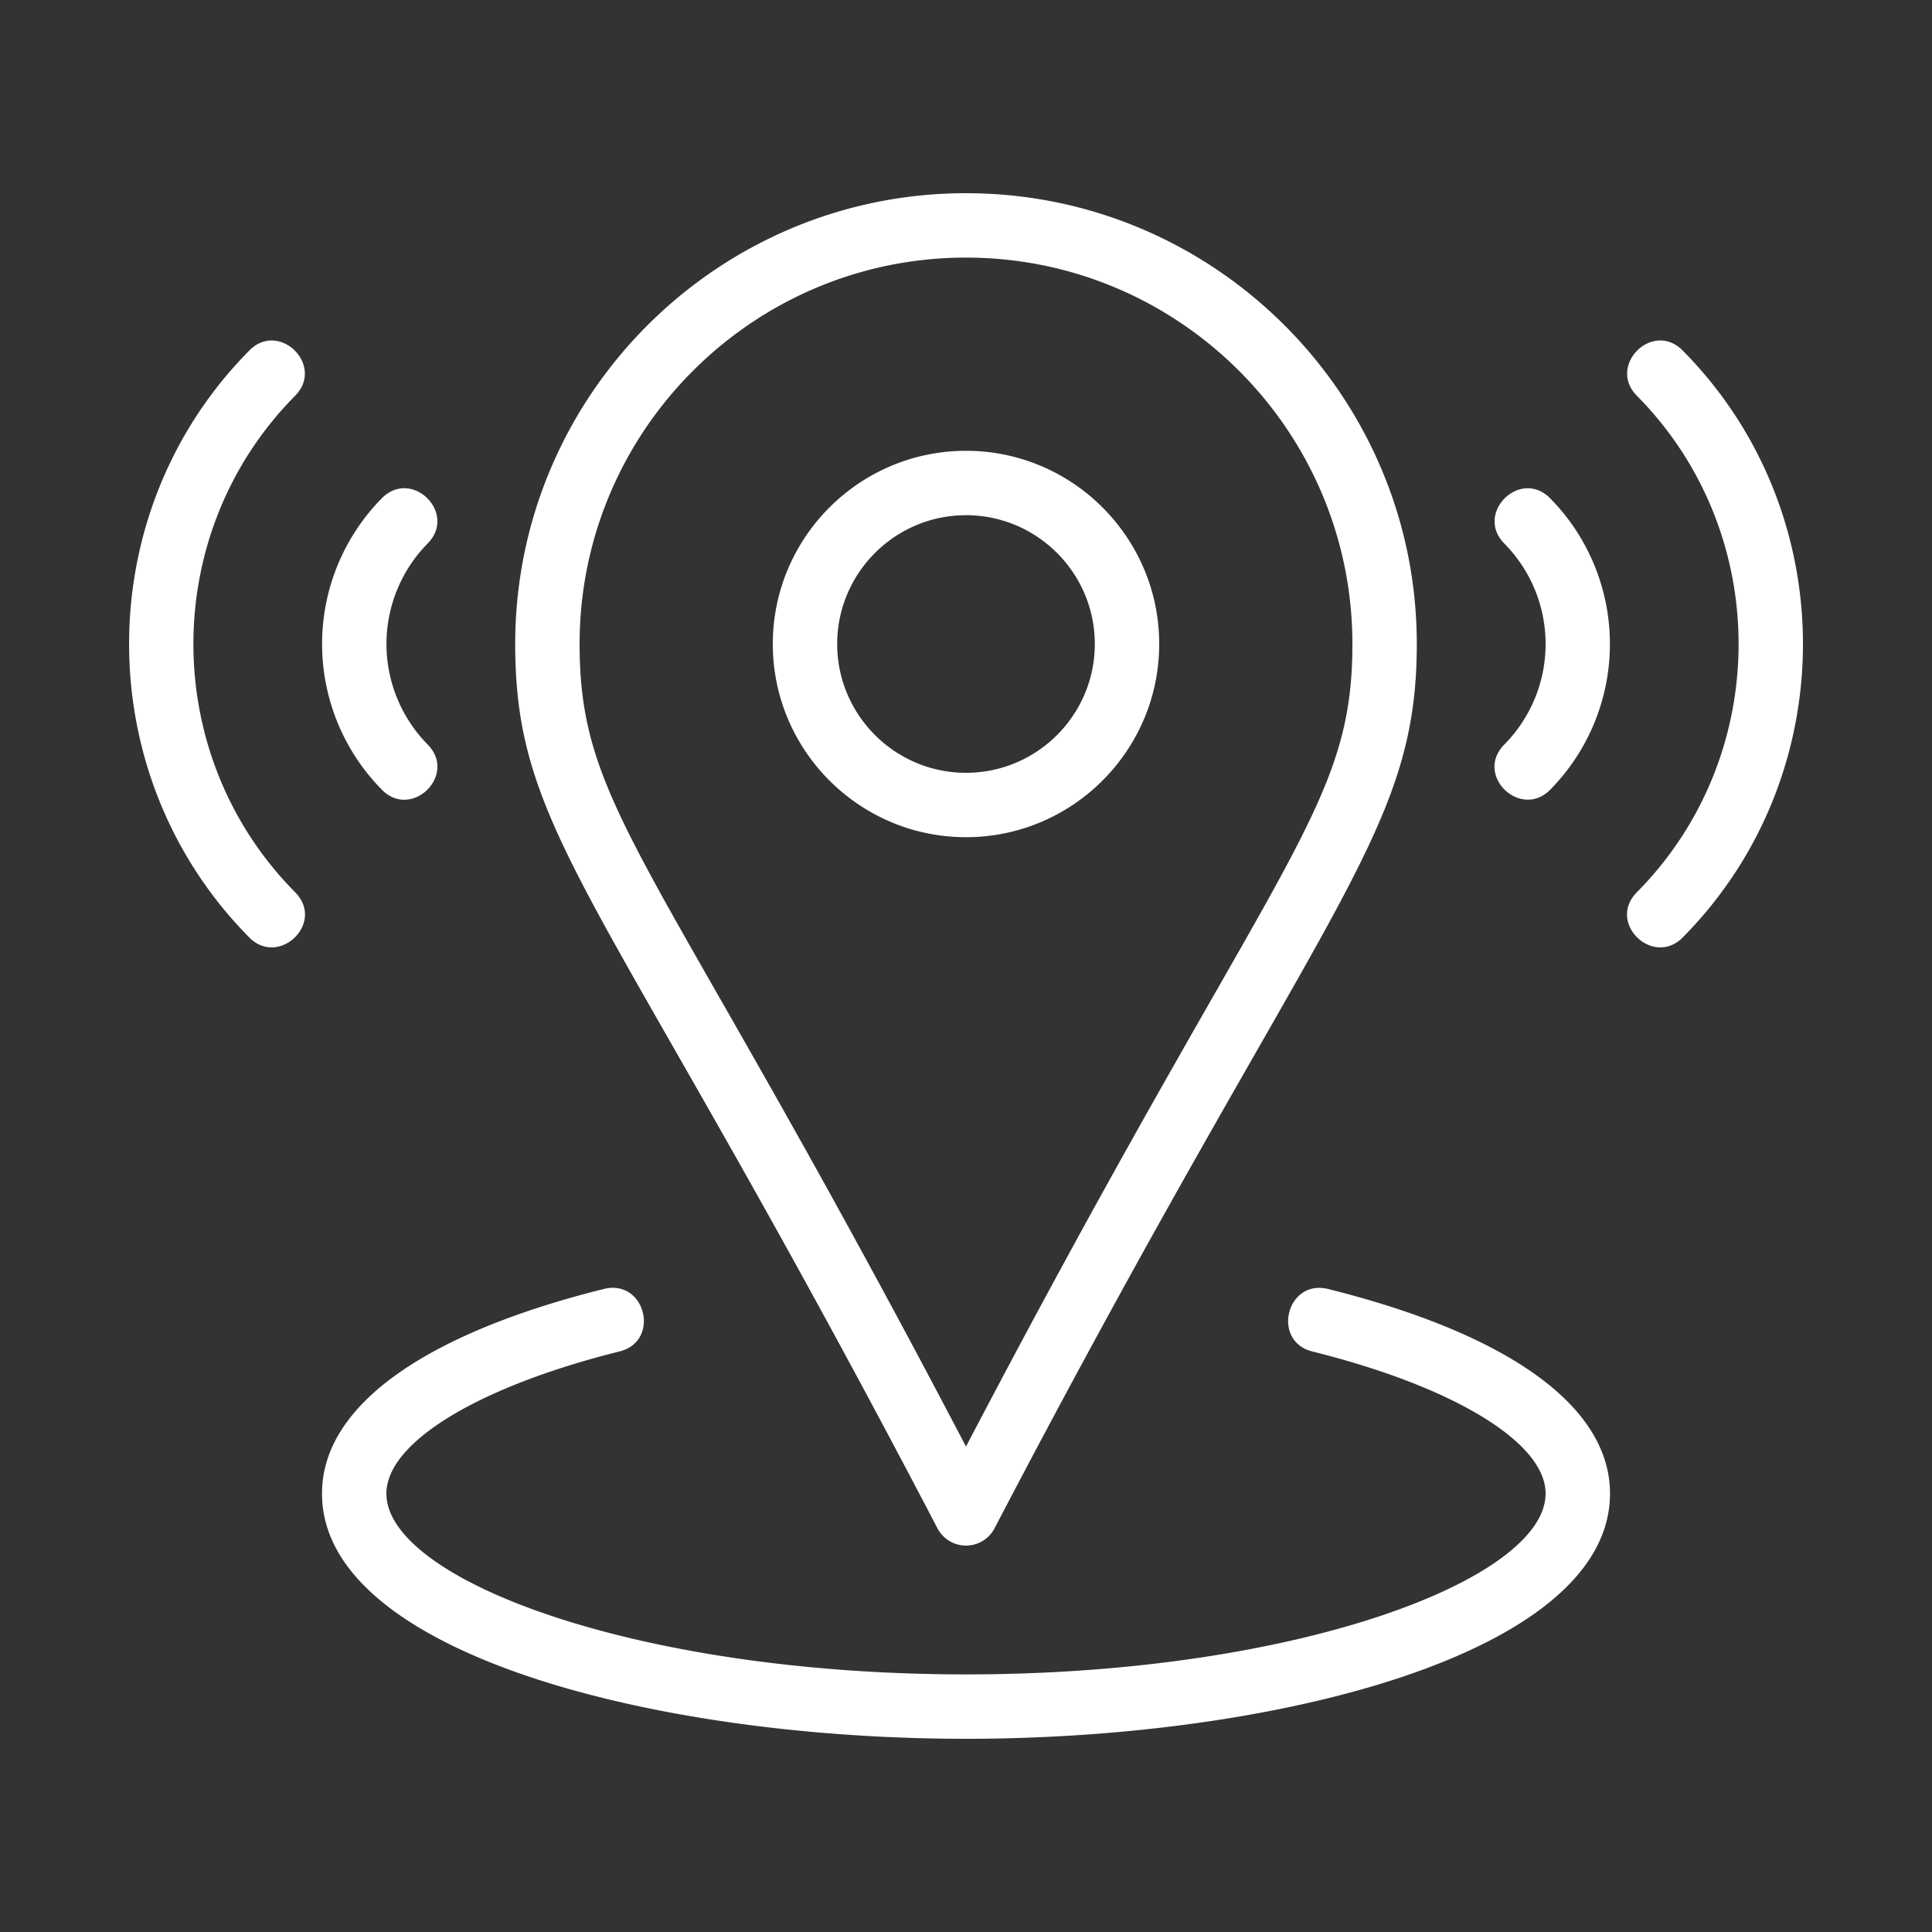
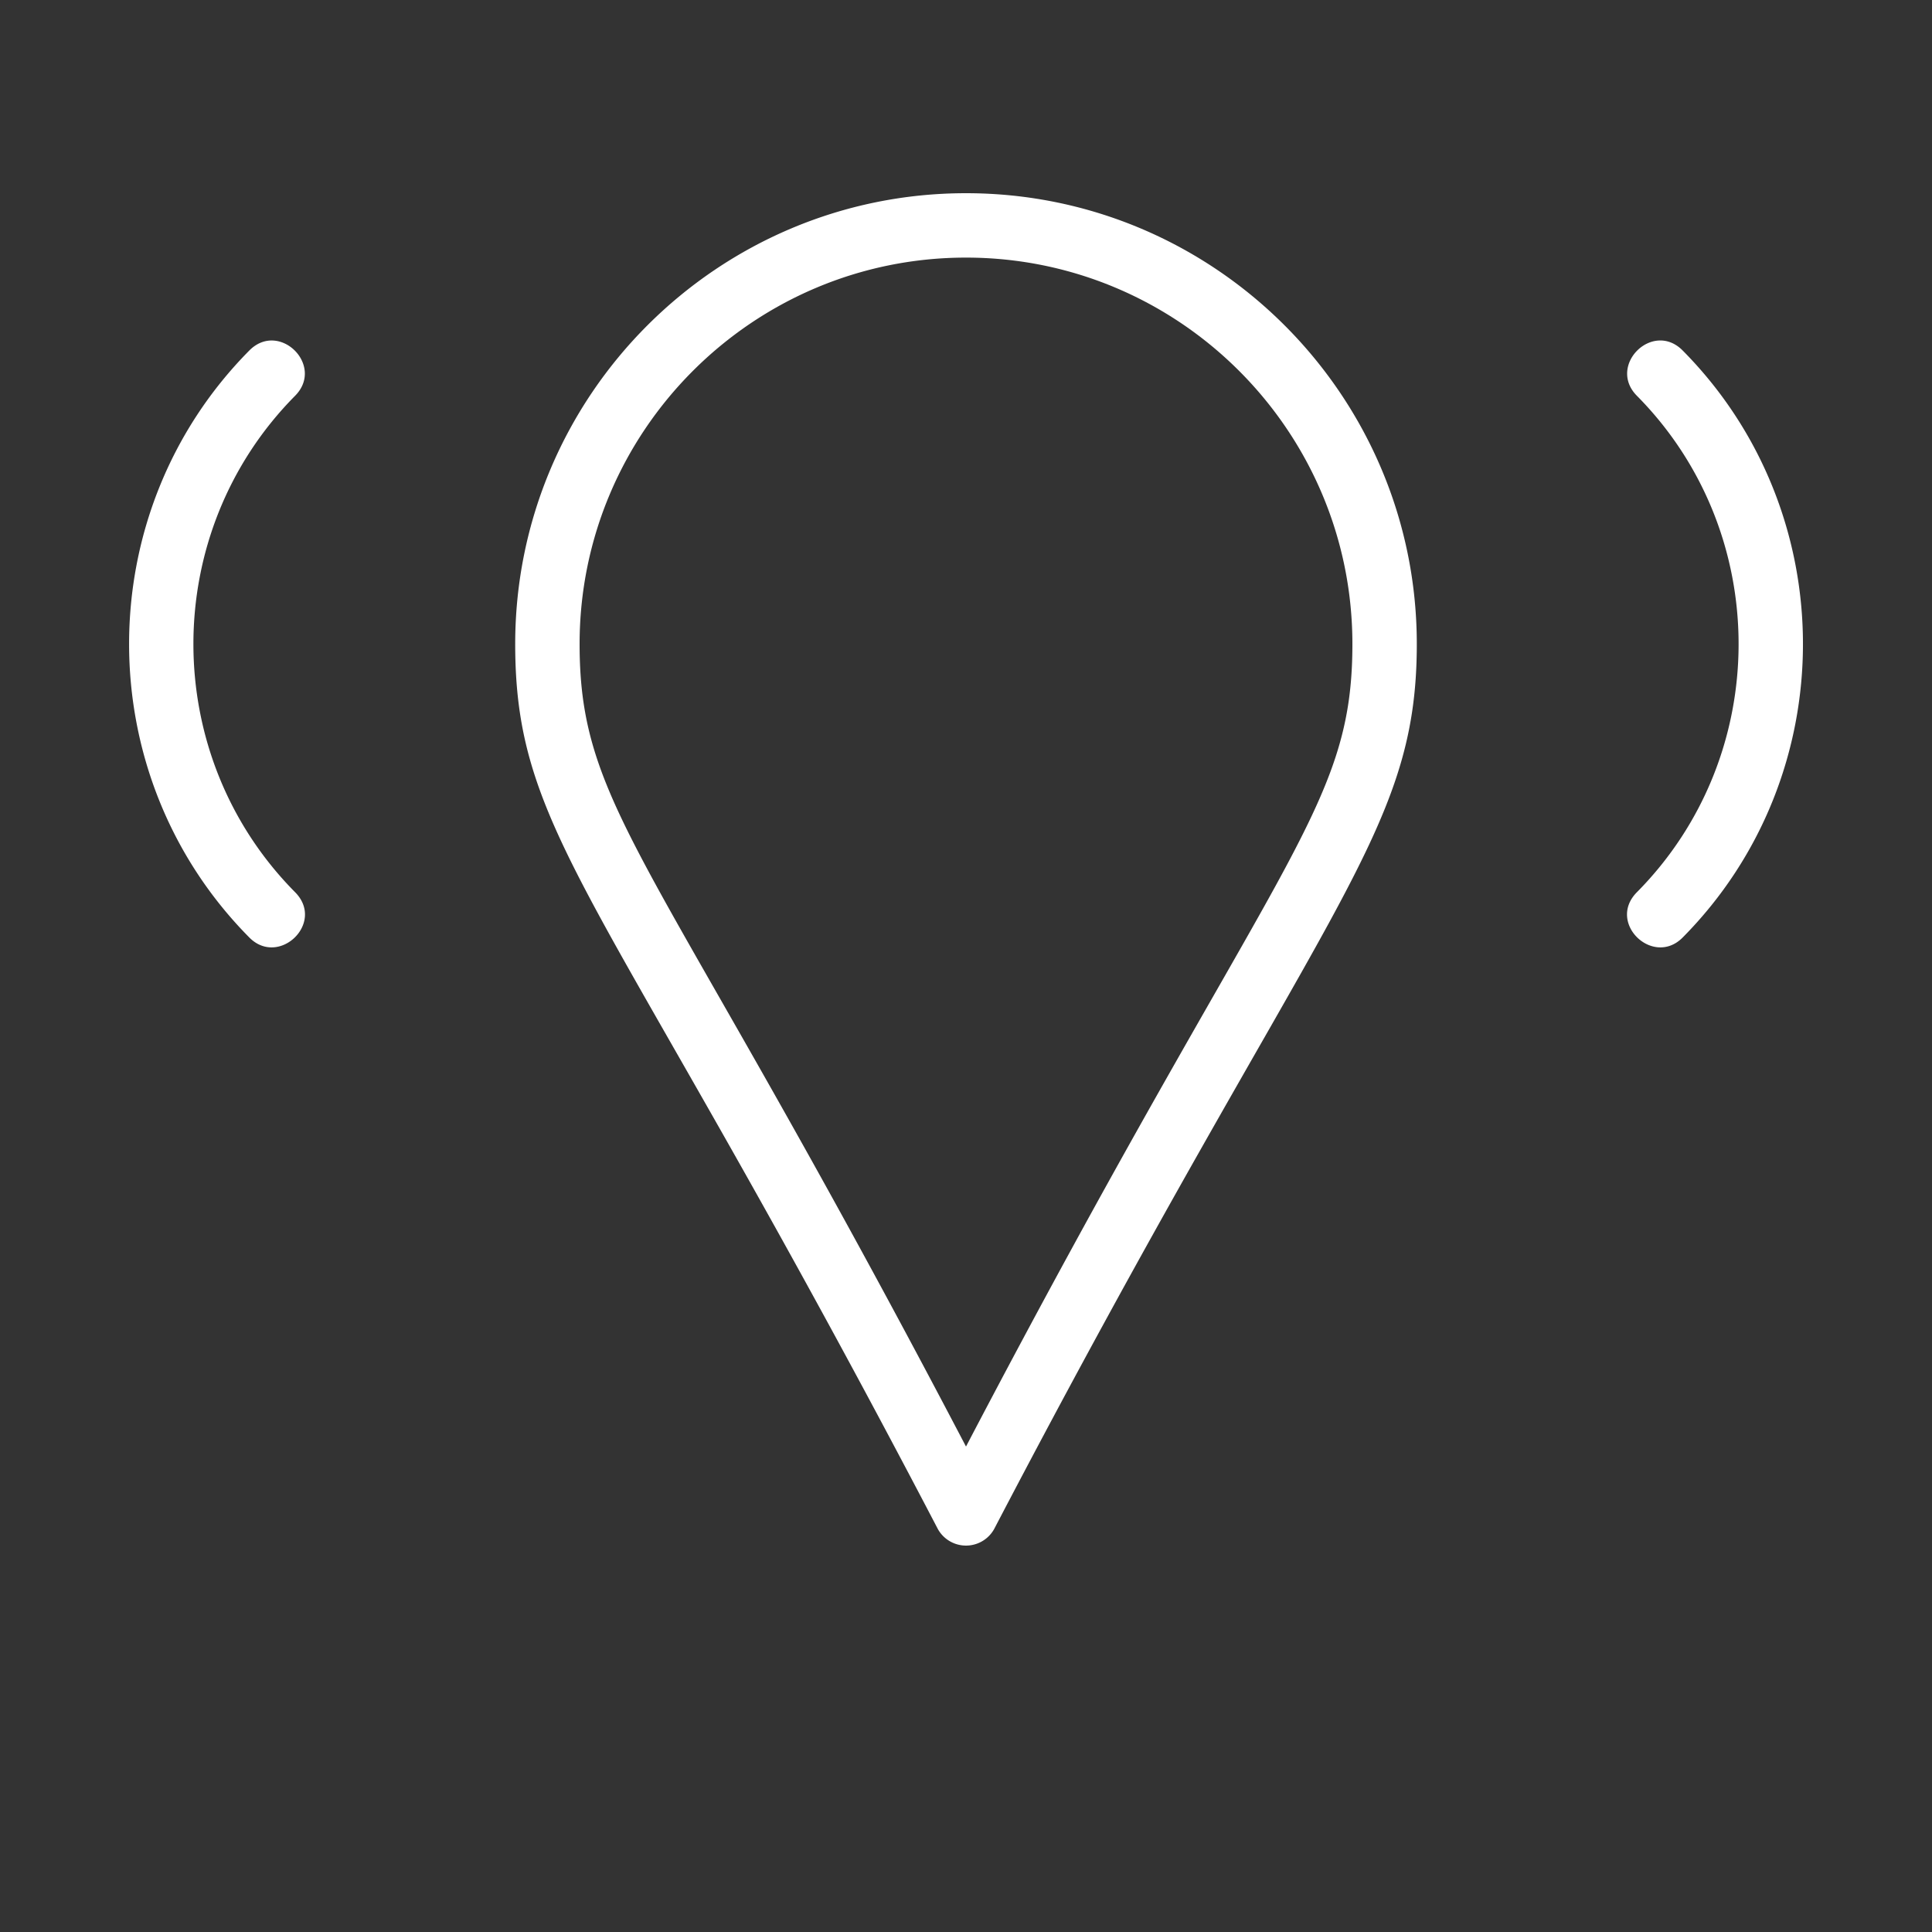
<svg xmlns="http://www.w3.org/2000/svg" version="1.1" width="512" height="512" x="0" y="0" viewBox="0 0 30 30" style="enable-background:new 0 0 512 512" xml:space="preserve">
  <rect x="0" y="0" width="30" height="30" fill="#333333" stroke="none" />
  <g>
-     <path d="M20.621 20.015c-.646-.156-.881.811-.242.971 2.2.548 3.621 1.414 3.621 2.206C24 24.518 20.151 26 15 26s-9-1.482-9-2.808c0-.792 1.421-1.659 3.621-2.207.64-.16.403-1.127-.242-.971C6.555 20.719 5 21.848 5 23.192 5 25.666 10.152 27 15 27s10-1.334 10-3.808c0-1.344-1.555-2.473-4.379-3.177zM15 13c1.654 0 3-1.346 3-3s-1.346-3-3-3-3 1.346-3 3 1.346 3 3 3zm0-5c1.103 0 2 .897 2 2s-.897 2-2 2-2-.897-2-2 .897-2 2-2zM24.07 12.264a3.223 3.223 0 0 0 0-4.527c-.465-.47-1.176.234-.71.704a2.22 2.22 0 0 1 0 3.119c-.472.476.251 1.167.71.704zM6.64 11.56a2.224 2.224 0 0 1 0-3.12c.465-.47-.243-1.173-.71-.704a3.223 3.223 0 0 0 0 4.527c.465.47 1.176-.233.71-.703z" fill="#ffffff" opacity="1" data-original="#000000" />
    <path d="M26.128 5.442c-.466-.47-1.175.235-.71.704 2.105 2.125 2.105 5.583 0 7.708-.472.476.251 1.167.71.704 2.491-2.513 2.491-6.603 0-9.116zM3.872 5.442c-2.49 2.513-2.49 6.603 0 9.116.459.463 1.182-.228.71-.704-2.105-2.125-2.105-5.583 0-7.708.465-.47-.245-1.173-.71-.704zM14.562 23.741a.5.5 0 0 0 .876 0C20.524 14.003 22 13.012 22 10c0-3.86-3.14-7-7-7s-7 3.14-7 7c0 3.014 1.405 3.866 6.562 13.741zM15 4c3.309 0 6 2.691 6 6 0 2.607-1.192 3.274-6 12.462C10.197 13.285 9 12.608 9 10c0-3.309 2.691-6 6-6z" fill="#ffffff" opacity="1" data-original="#000000" />
  </g>
</svg>